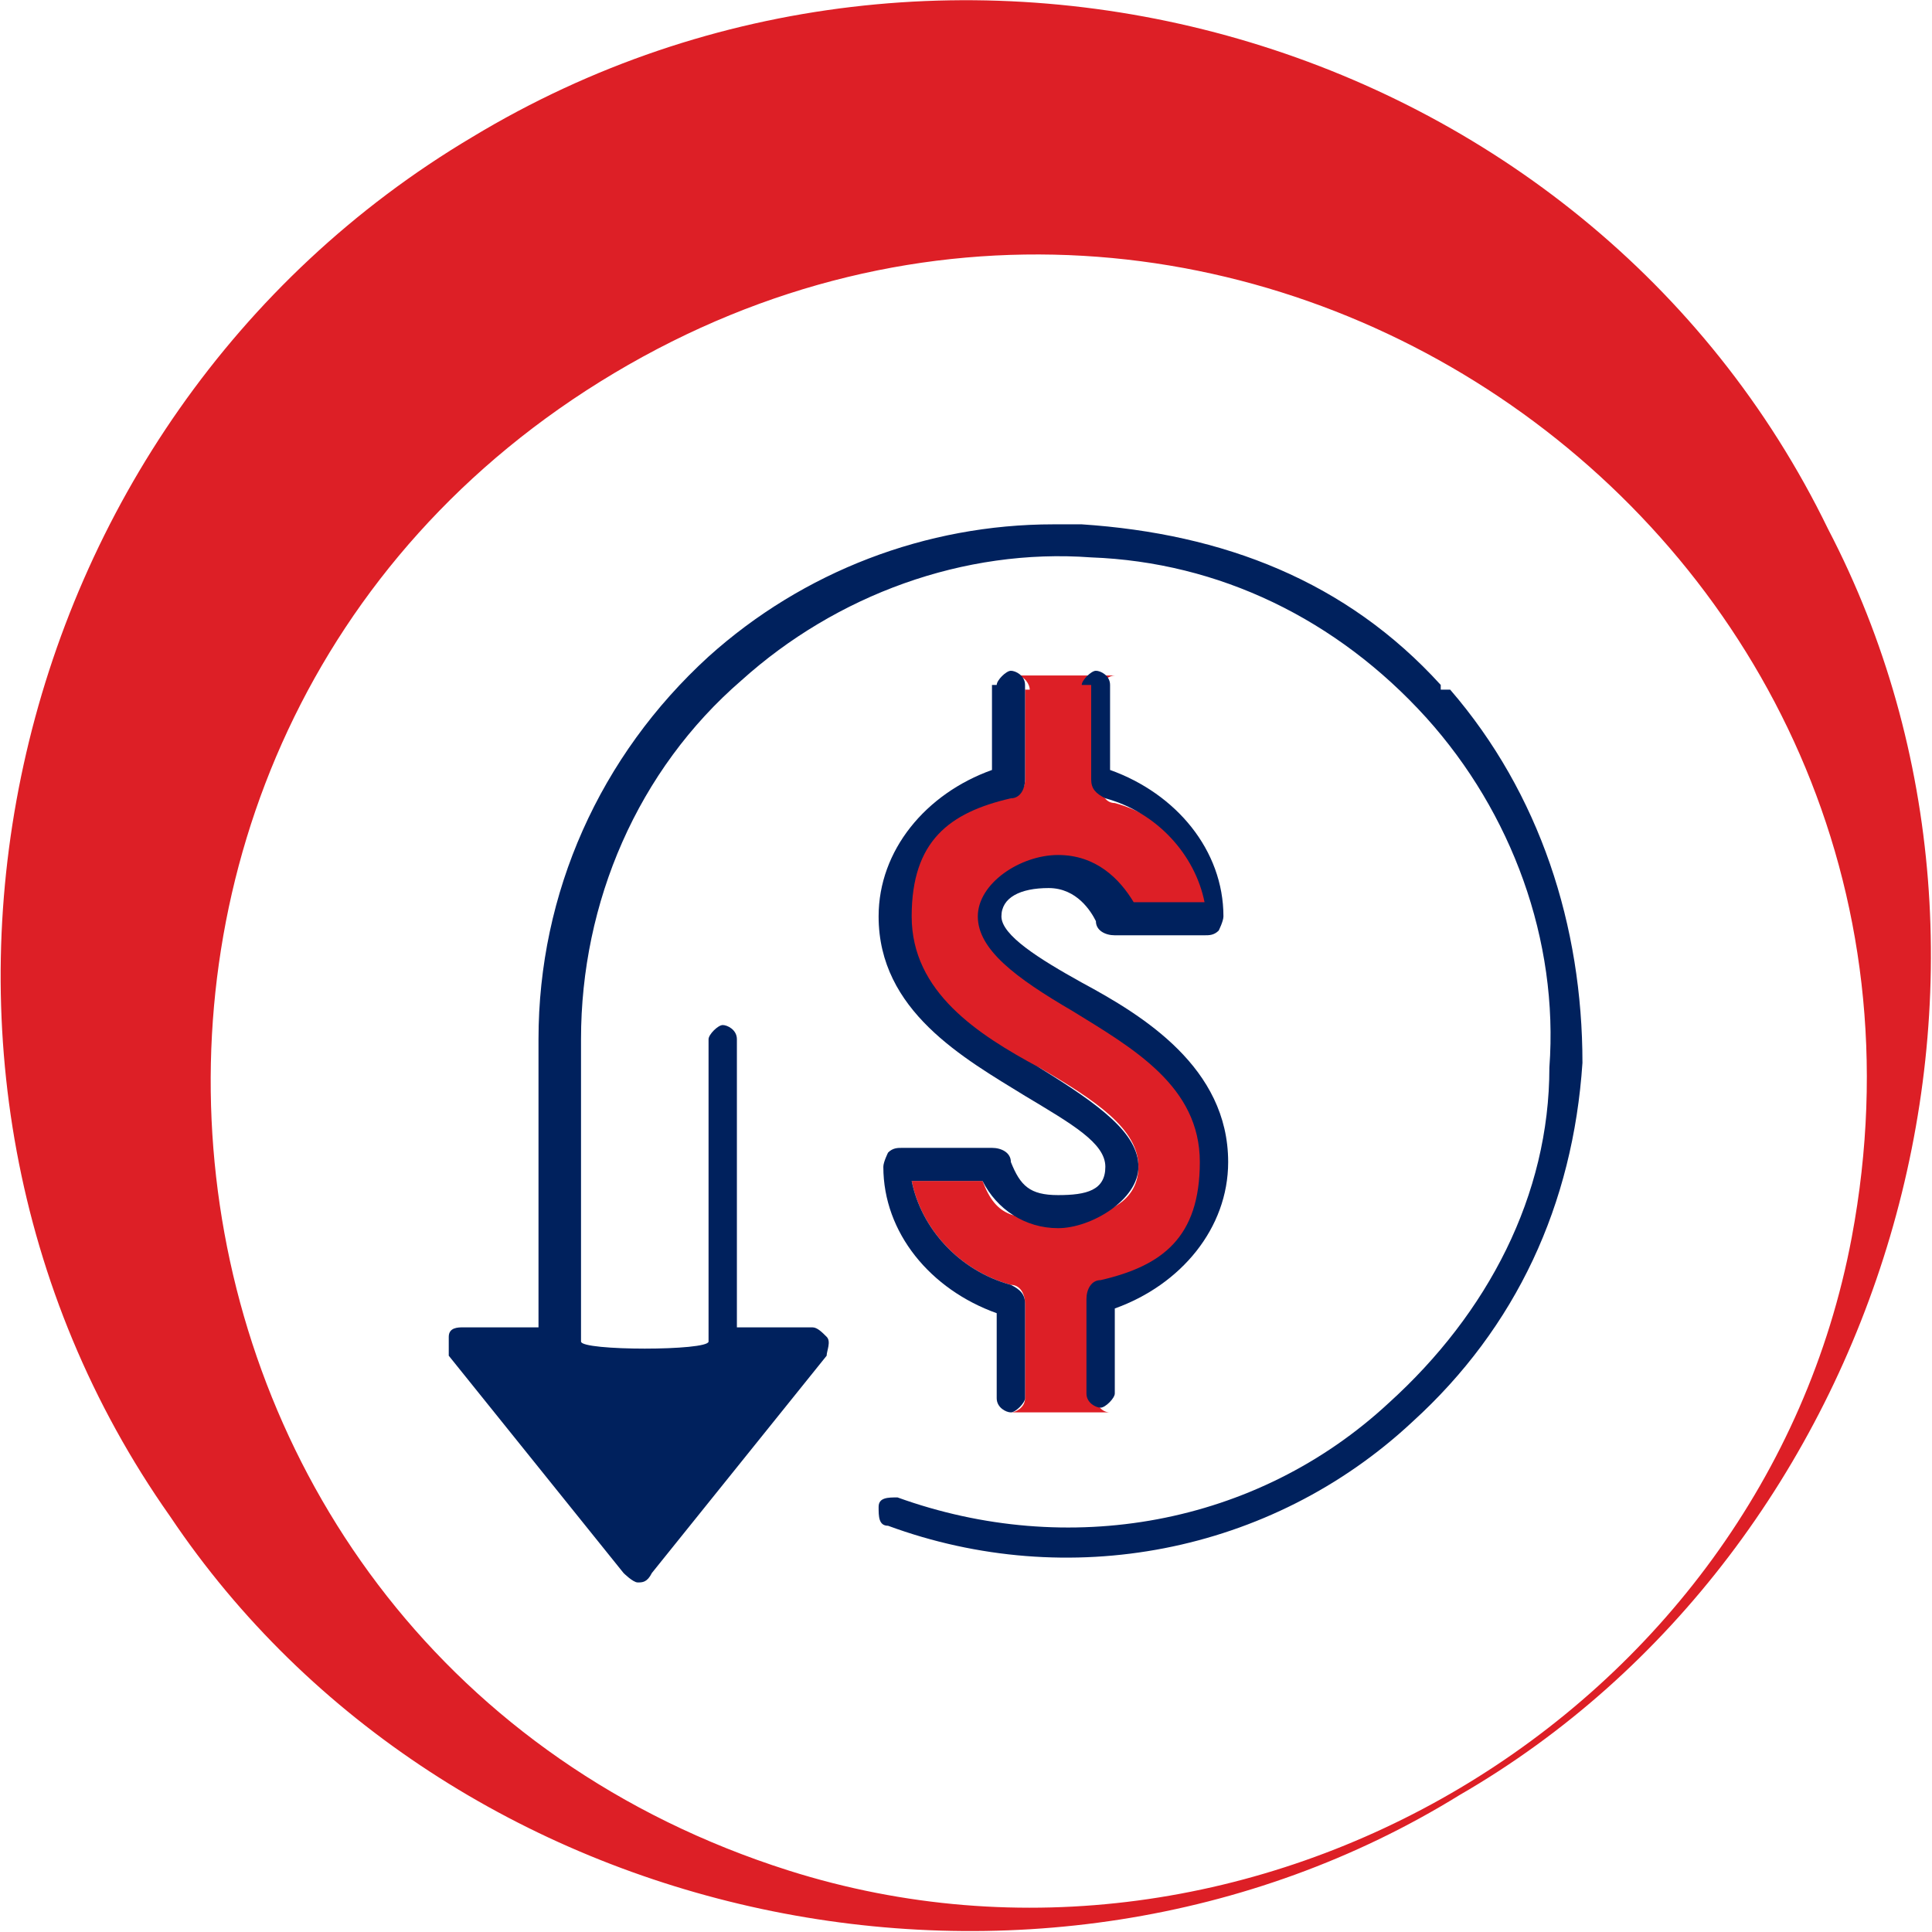
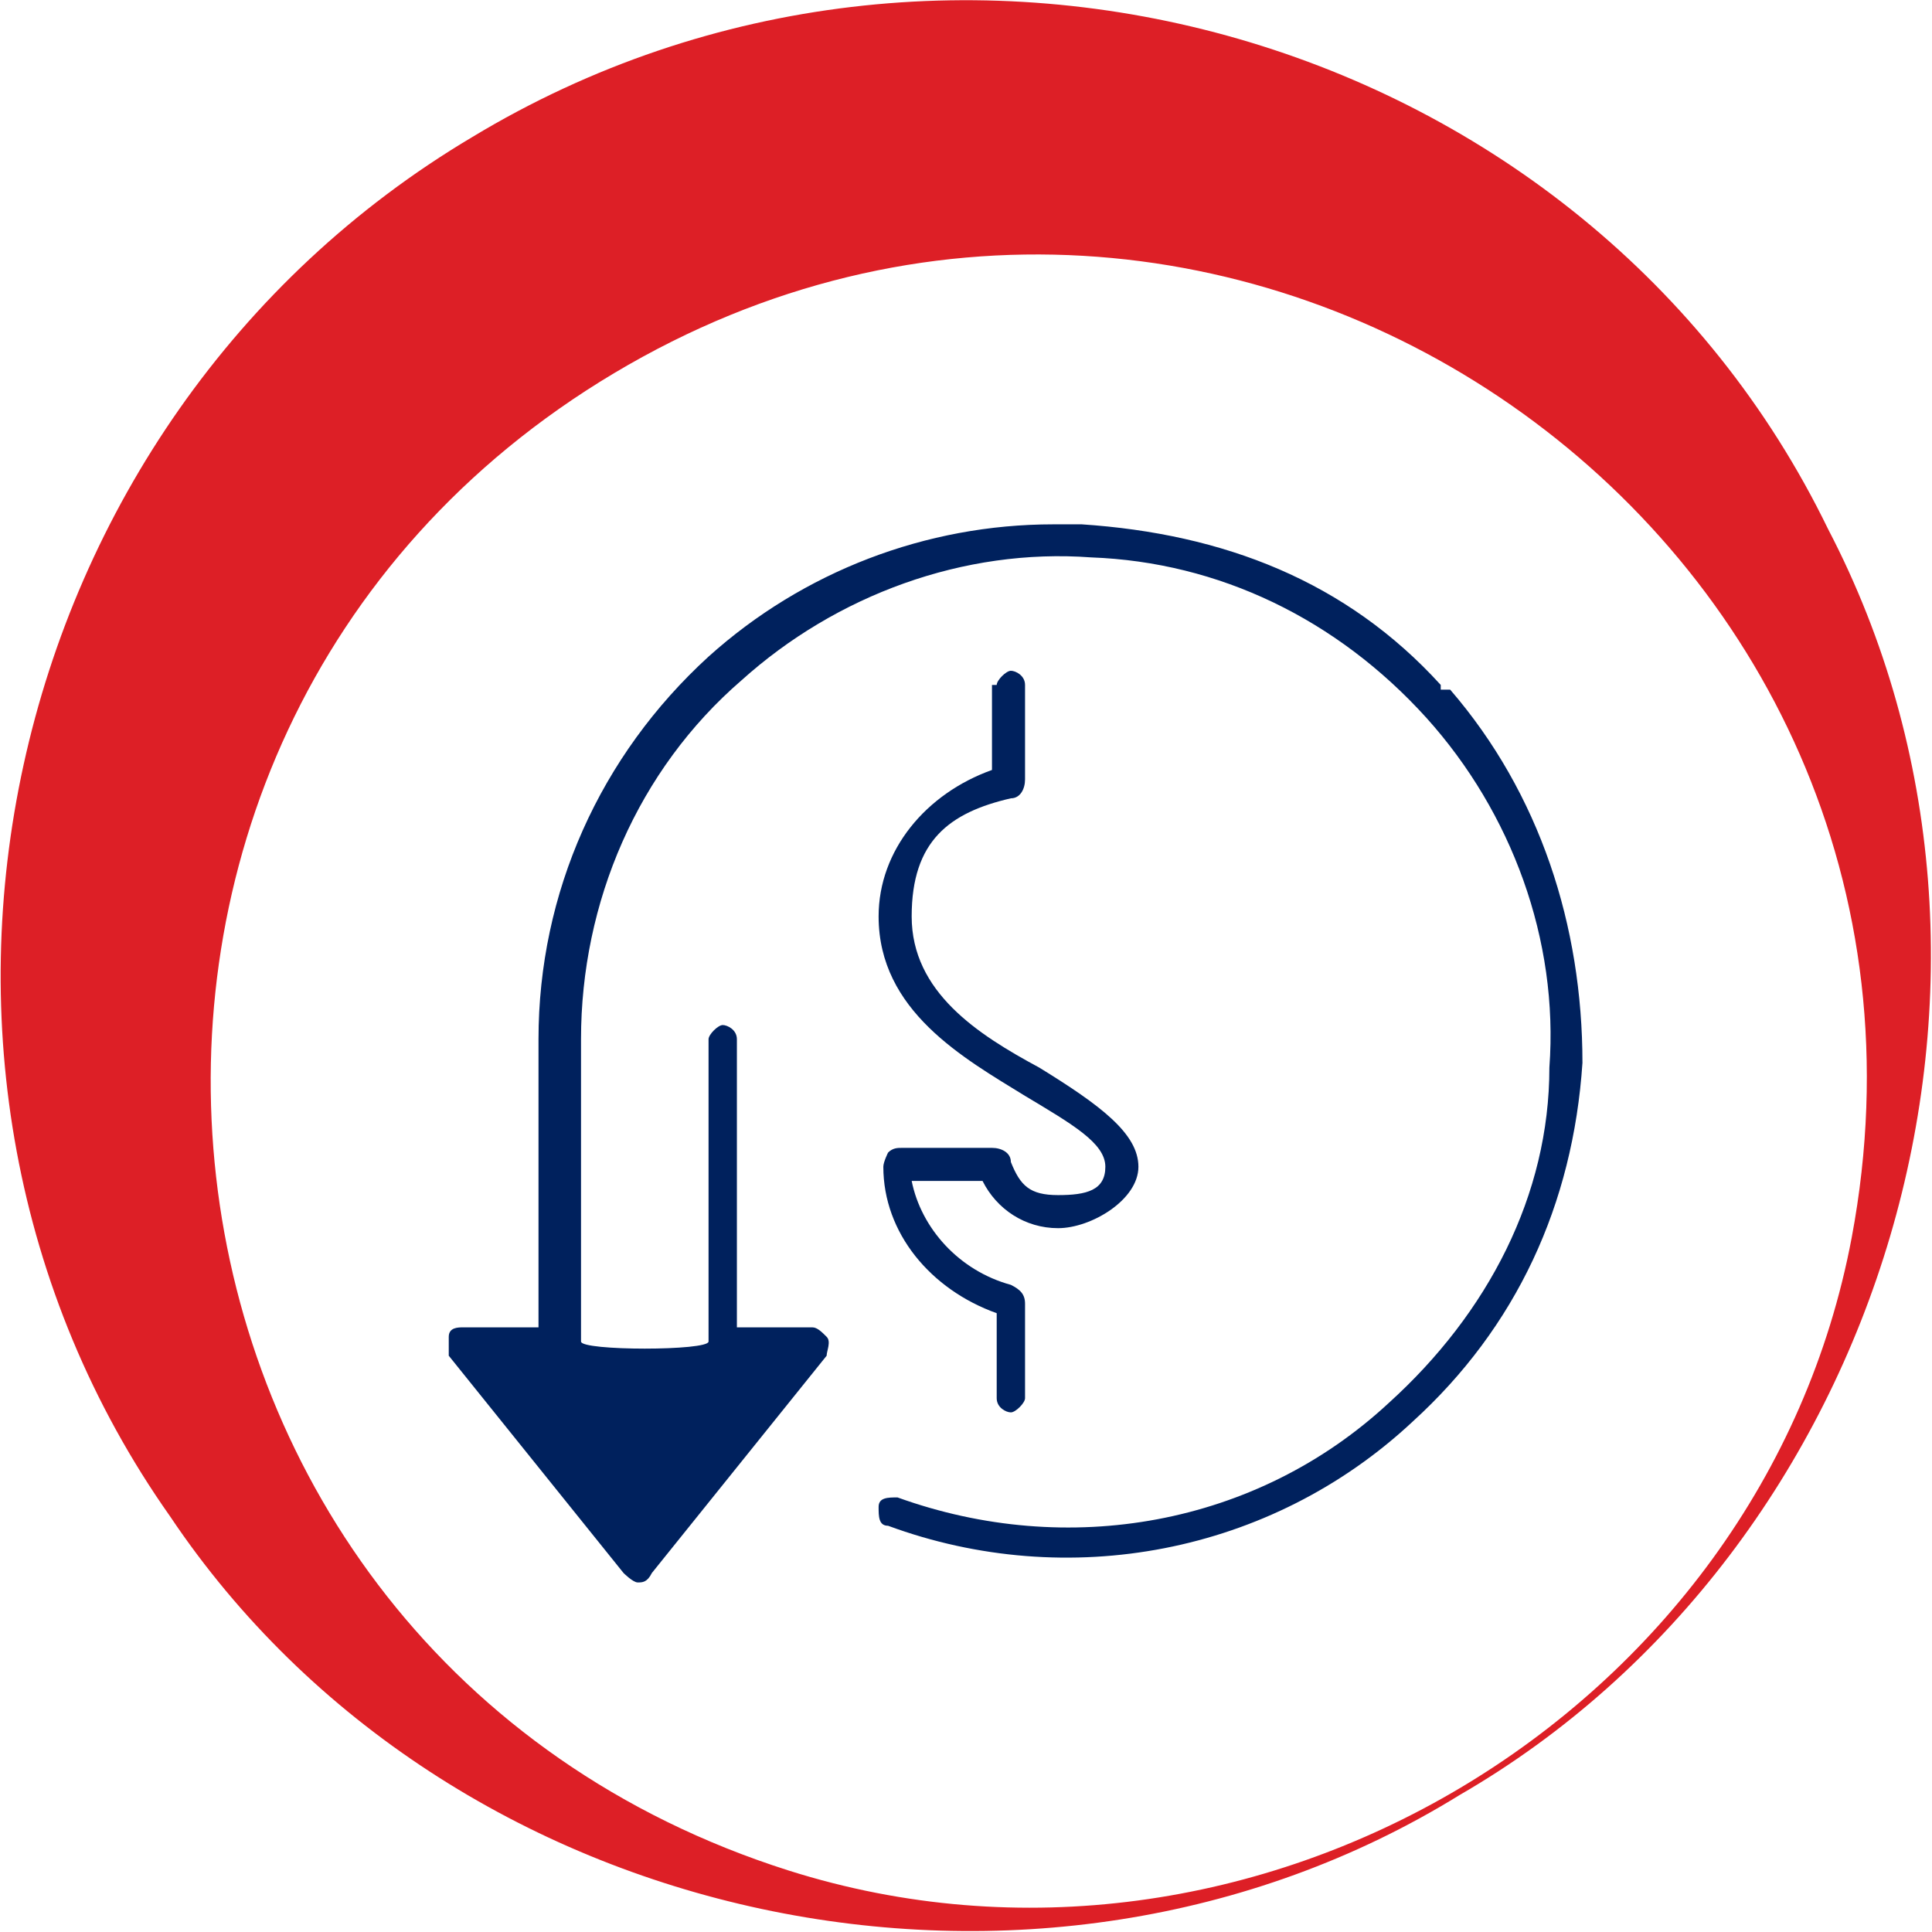
<svg xmlns="http://www.w3.org/2000/svg" id="Layer_1" version="1.1" viewBox="0 0 40.9 40.9">
  <defs>
    <style>
      .st0 {
        fill: #dd1f26;
      }

      .st1 {
        fill: #00215d;
      }
    </style>
  </defs>
-   <path class="st0" d="M10,2.9c10.1-6.1,23.6-2.2,28.7,8.3,4.9,9.4,1.2,21.6-7.8,26.8-8.9,5.5-21.4,2.9-27.3-5.9C-3.1,22.6-.1,8.9,10,2.9h0ZM13,7.9C.1,15.6,2.2,35,16.7,39.6c9.8,3.1,20.6-3.3,22.5-13.4C42,11.3,25.9.2,13,7.9h0Z" />
+   <path class="st0" d="M10,2.9c10.1-6.1,23.6-2.2,28.7,8.3,4.9,9.4,1.2,21.6-7.8,26.8-8.9,5.5-21.4,2.9-27.3-5.9C-3.1,22.6-.1,8.9,10,2.9h0M13,7.9C.1,15.6,2.2,35,16.7,39.6c9.8,3.1,20.6-3.3,22.5-13.4C42,11.3,25.9.2,13,7.9h0Z" />
  <g>
    <path class="st1" d="M30.5,14.5c-2-2.2-4.6-3.2-7.6-3.4h-.6c-2.7,0-5.3,1-7.3,2.8-2.3,2.1-3.6,5-3.6,8.1v6.1h-1.6c-.1,0-.3,0-.3.2v.4l3.7,4.6s.2.2.3.2.2,0,.3-.2l3.7-4.6c0-.1.1-.3,0-.4s-.2-.2-.3-.2h-1.6v-6.1c0-.2-.2-.3-.3-.3s-.3.2-.3.3v6.4c0,.2-2.7.2-2.7,0v-6.4c0-2.9,1.2-5.7,3.4-7.6,2-1.8,4.7-2.8,7.4-2.6,2.7.1,5.2,1.3,7.1,3.4,1.8,2,2.8,4.7,2.6,7.4,0,2.7-1.3,5.2-3.4,7.1-2.8,2.6-6.8,3.3-10.4,2-.2,0-.4,0-.4.2s0,.4.2.4c3.8,1.4,8.1.6,11.1-2.2,2.2-2,3.4-4.6,3.6-7.6,0-2.9-.9-5.7-2.8-7.9h-.2Z" />
-     <path class="st0" d="M21.7,14.5v2c0,.2-.1.3-.3.4-1.5,0-2.3,1.5-2.3,2.6s1.4,2.6,2.9,3.1c1.2.7,2.1,1.3,2.1,2.1s-.8,1.1-1.7,1.1-1.3,0-1.6-.8h-1.5c.2,1,1,1.9,2.1,2.2.2,0,.3.2.3.4v2c0,.2-.2.3-.3.3h2.1c-.2,0-.3-.2-.3-.3v-2c0-.2.1-.3.3-.4,1.3-.4,2.1-1.4,2.1-2.5,0-1.6-1.5-2.5-2.7-3.2s-2-1.2-2-2,.8-1.3,1.7-1.3.8.6,1.1,1.1h2c-.2-1.1-1-2-2.1-2.3-.2,0-.3-.2-.3-.4v-2c0-.2.2-.3.3-.3h-2.1c.2,0,.3.2.3.3h-.1Z" />
    <path class="st1" d="M21,14.5v1.8c-1.4.5-2.4,1.7-2.4,3.1,0,2,1.8,3,3.1,3.8,1,.6,1.7,1,1.7,1.5s-.4.6-1,.6-.8-.2-1-.7c0-.2-.2-.3-.4-.3h-1.9c-.1,0-.2,0-.3.1,0,0-.1.2-.1.3,0,1.4,1,2.6,2.4,3.1v1.8c0,.2.2.3.3.3s.3-.2.3-.3v-2c0-.2-.1-.3-.3-.4-1.1-.3-1.9-1.2-2.1-2.2h1.5c.3.6.9,1,1.6,1s1.7-.6,1.7-1.3-.8-1.3-2.1-2.1c-1.3-.7-2.7-1.6-2.7-3.2s.8-2.2,2.1-2.5c.2,0,.3-.2.3-.4v-2c0-.2-.2-.3-.3-.3s-.3.2-.3.3h-.1Z" />
-     <path class="st1" d="M23.1,14.5v2c0,.2.1.3.3.4,1.1.3,1.9,1.2,2.1,2.2h-1.5c-.3-.5-.8-1-1.6-1s-1.7.6-1.7,1.3.8,1.3,2,2c1.3.8,2.7,1.6,2.7,3.2s-.8,2.2-2.1,2.5c-.2,0-.3.2-.3.4v2c0,.2.2.3.3.3s.3-.2.3-.3v-1.8c1.4-.5,2.4-1.7,2.4-3.1,0-2-1.8-3.1-3.1-3.8-.9-.5-1.7-1-1.7-1.4s.4-.6,1-.6.9.5,1,.7c0,.2.2.3.4.3h1.9c.1,0,.2,0,.3-.1,0,0,.1-.2.1-.3,0-1.4-1-2.6-2.4-3.1v-1.8c0-.2-.2-.3-.3-.3s-.3.2-.3.3h.2Z" />
  </g>
</svg>